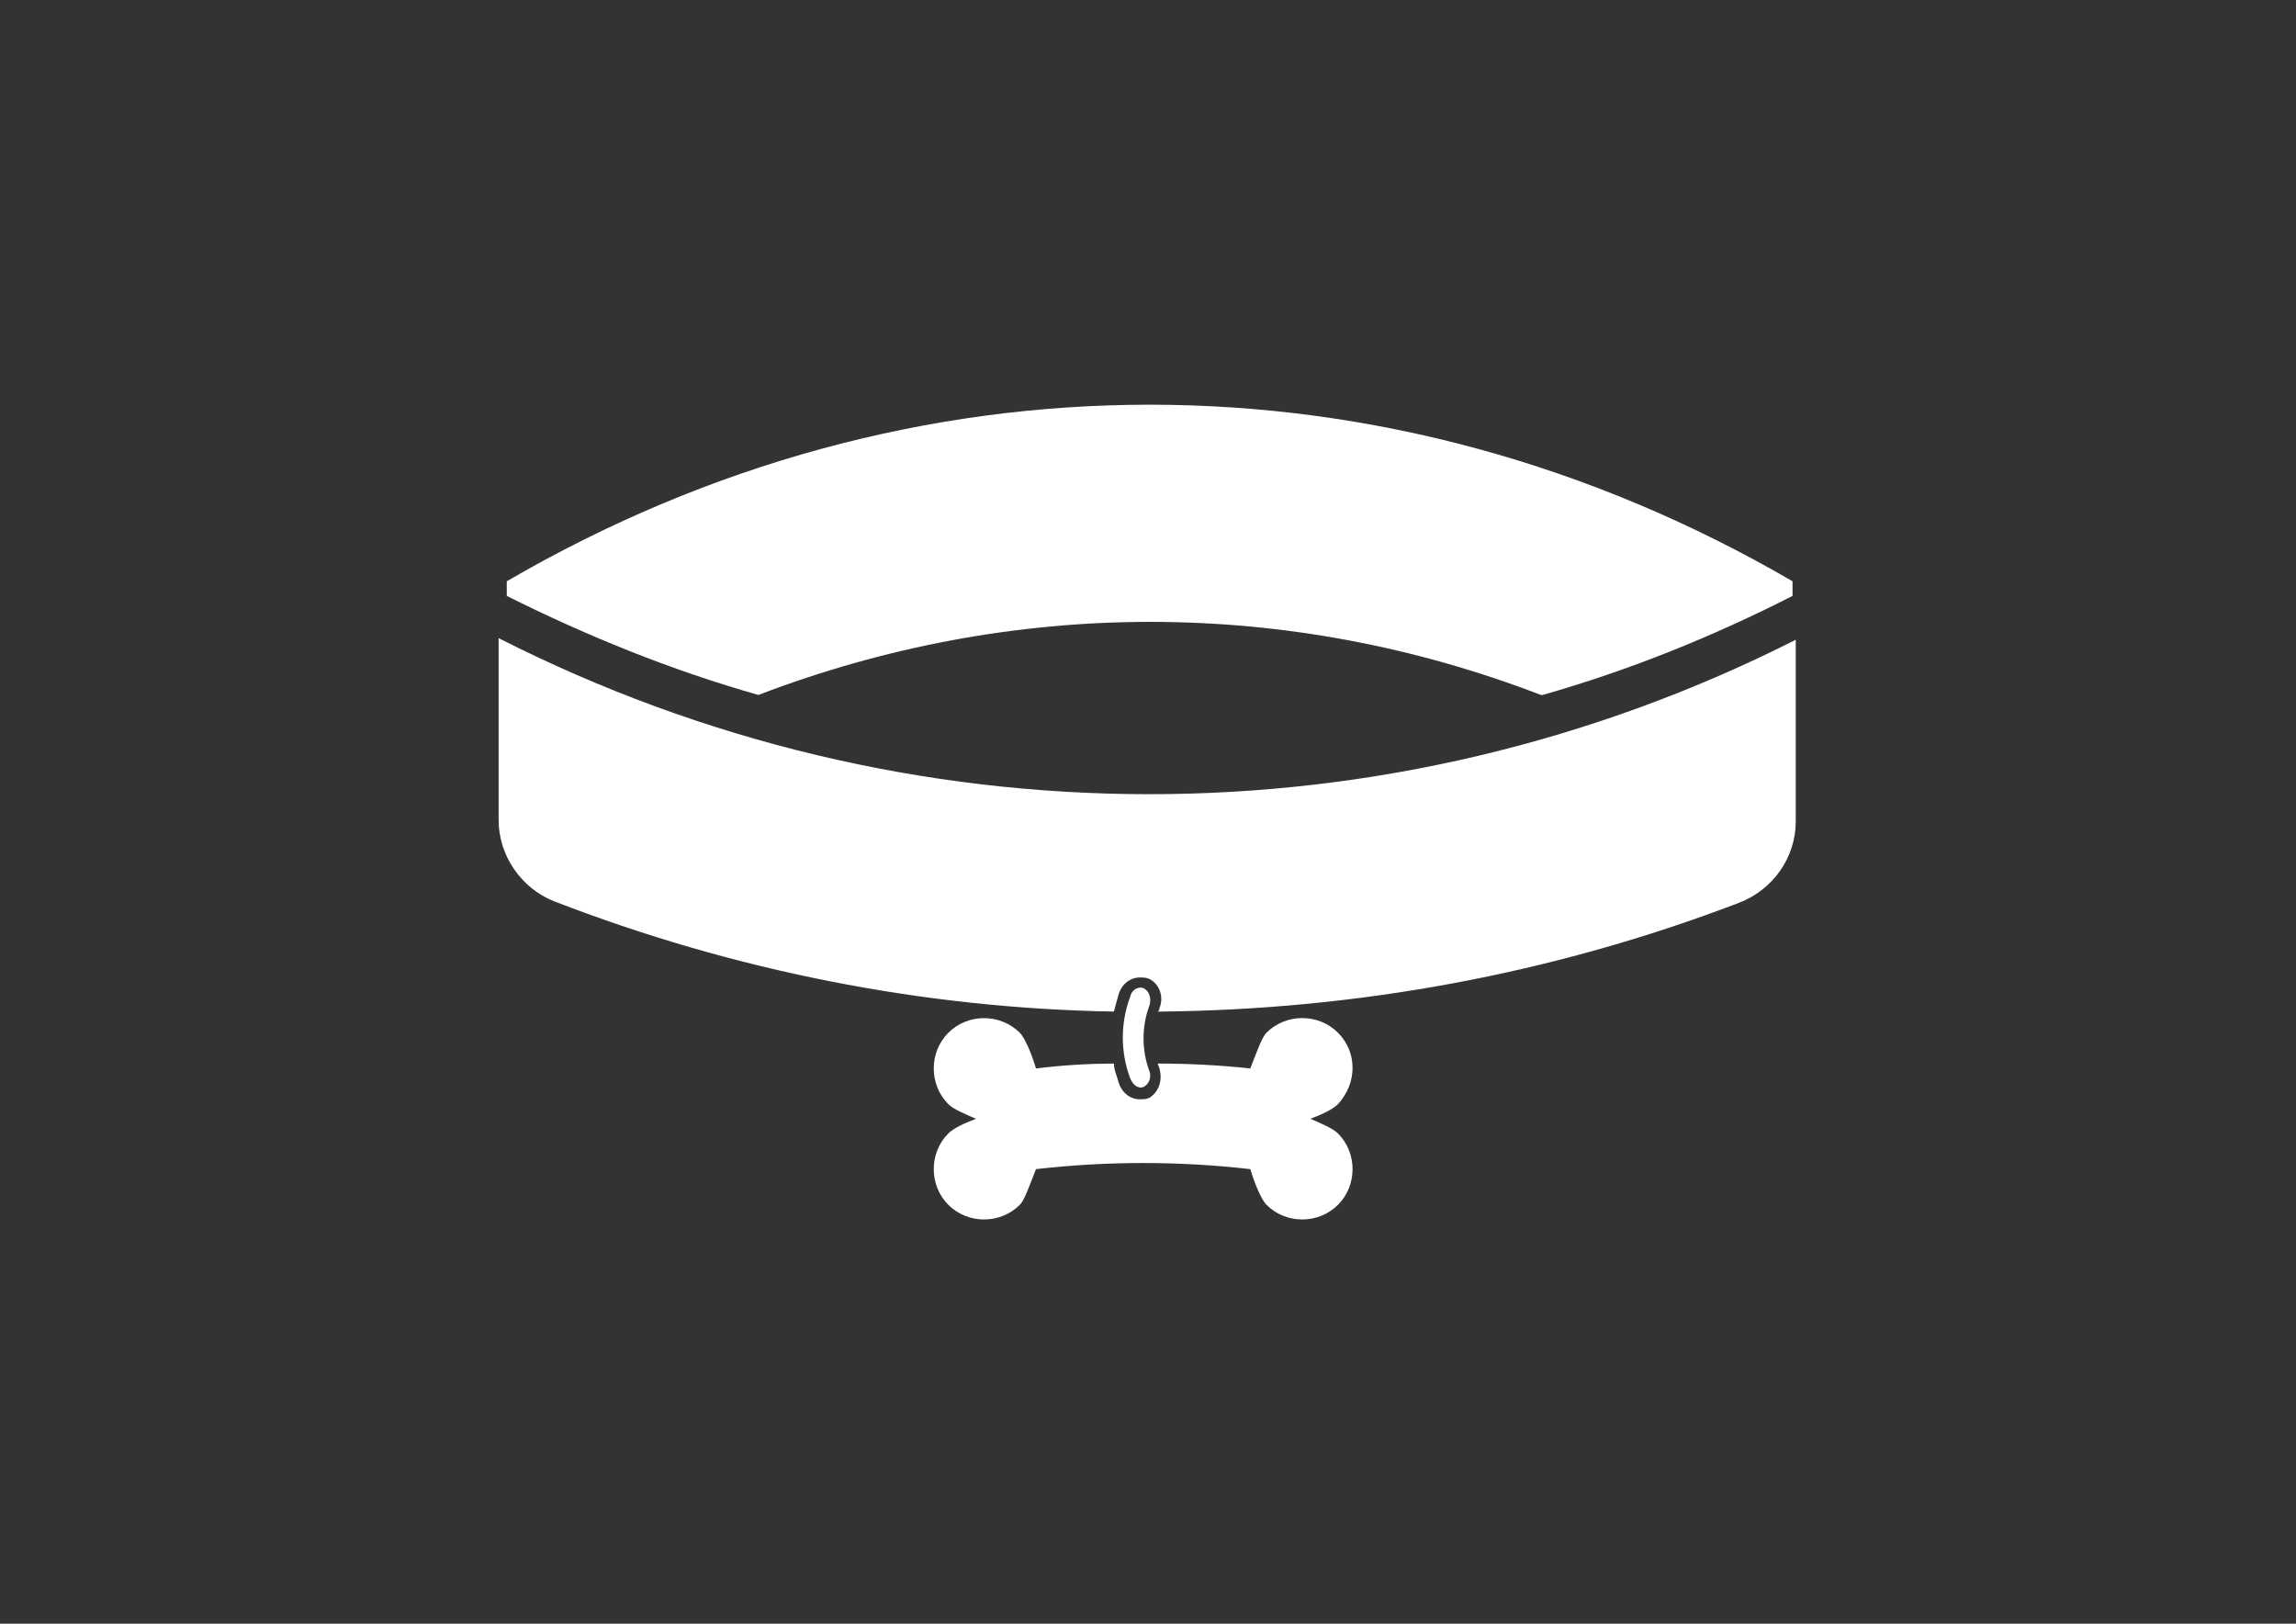
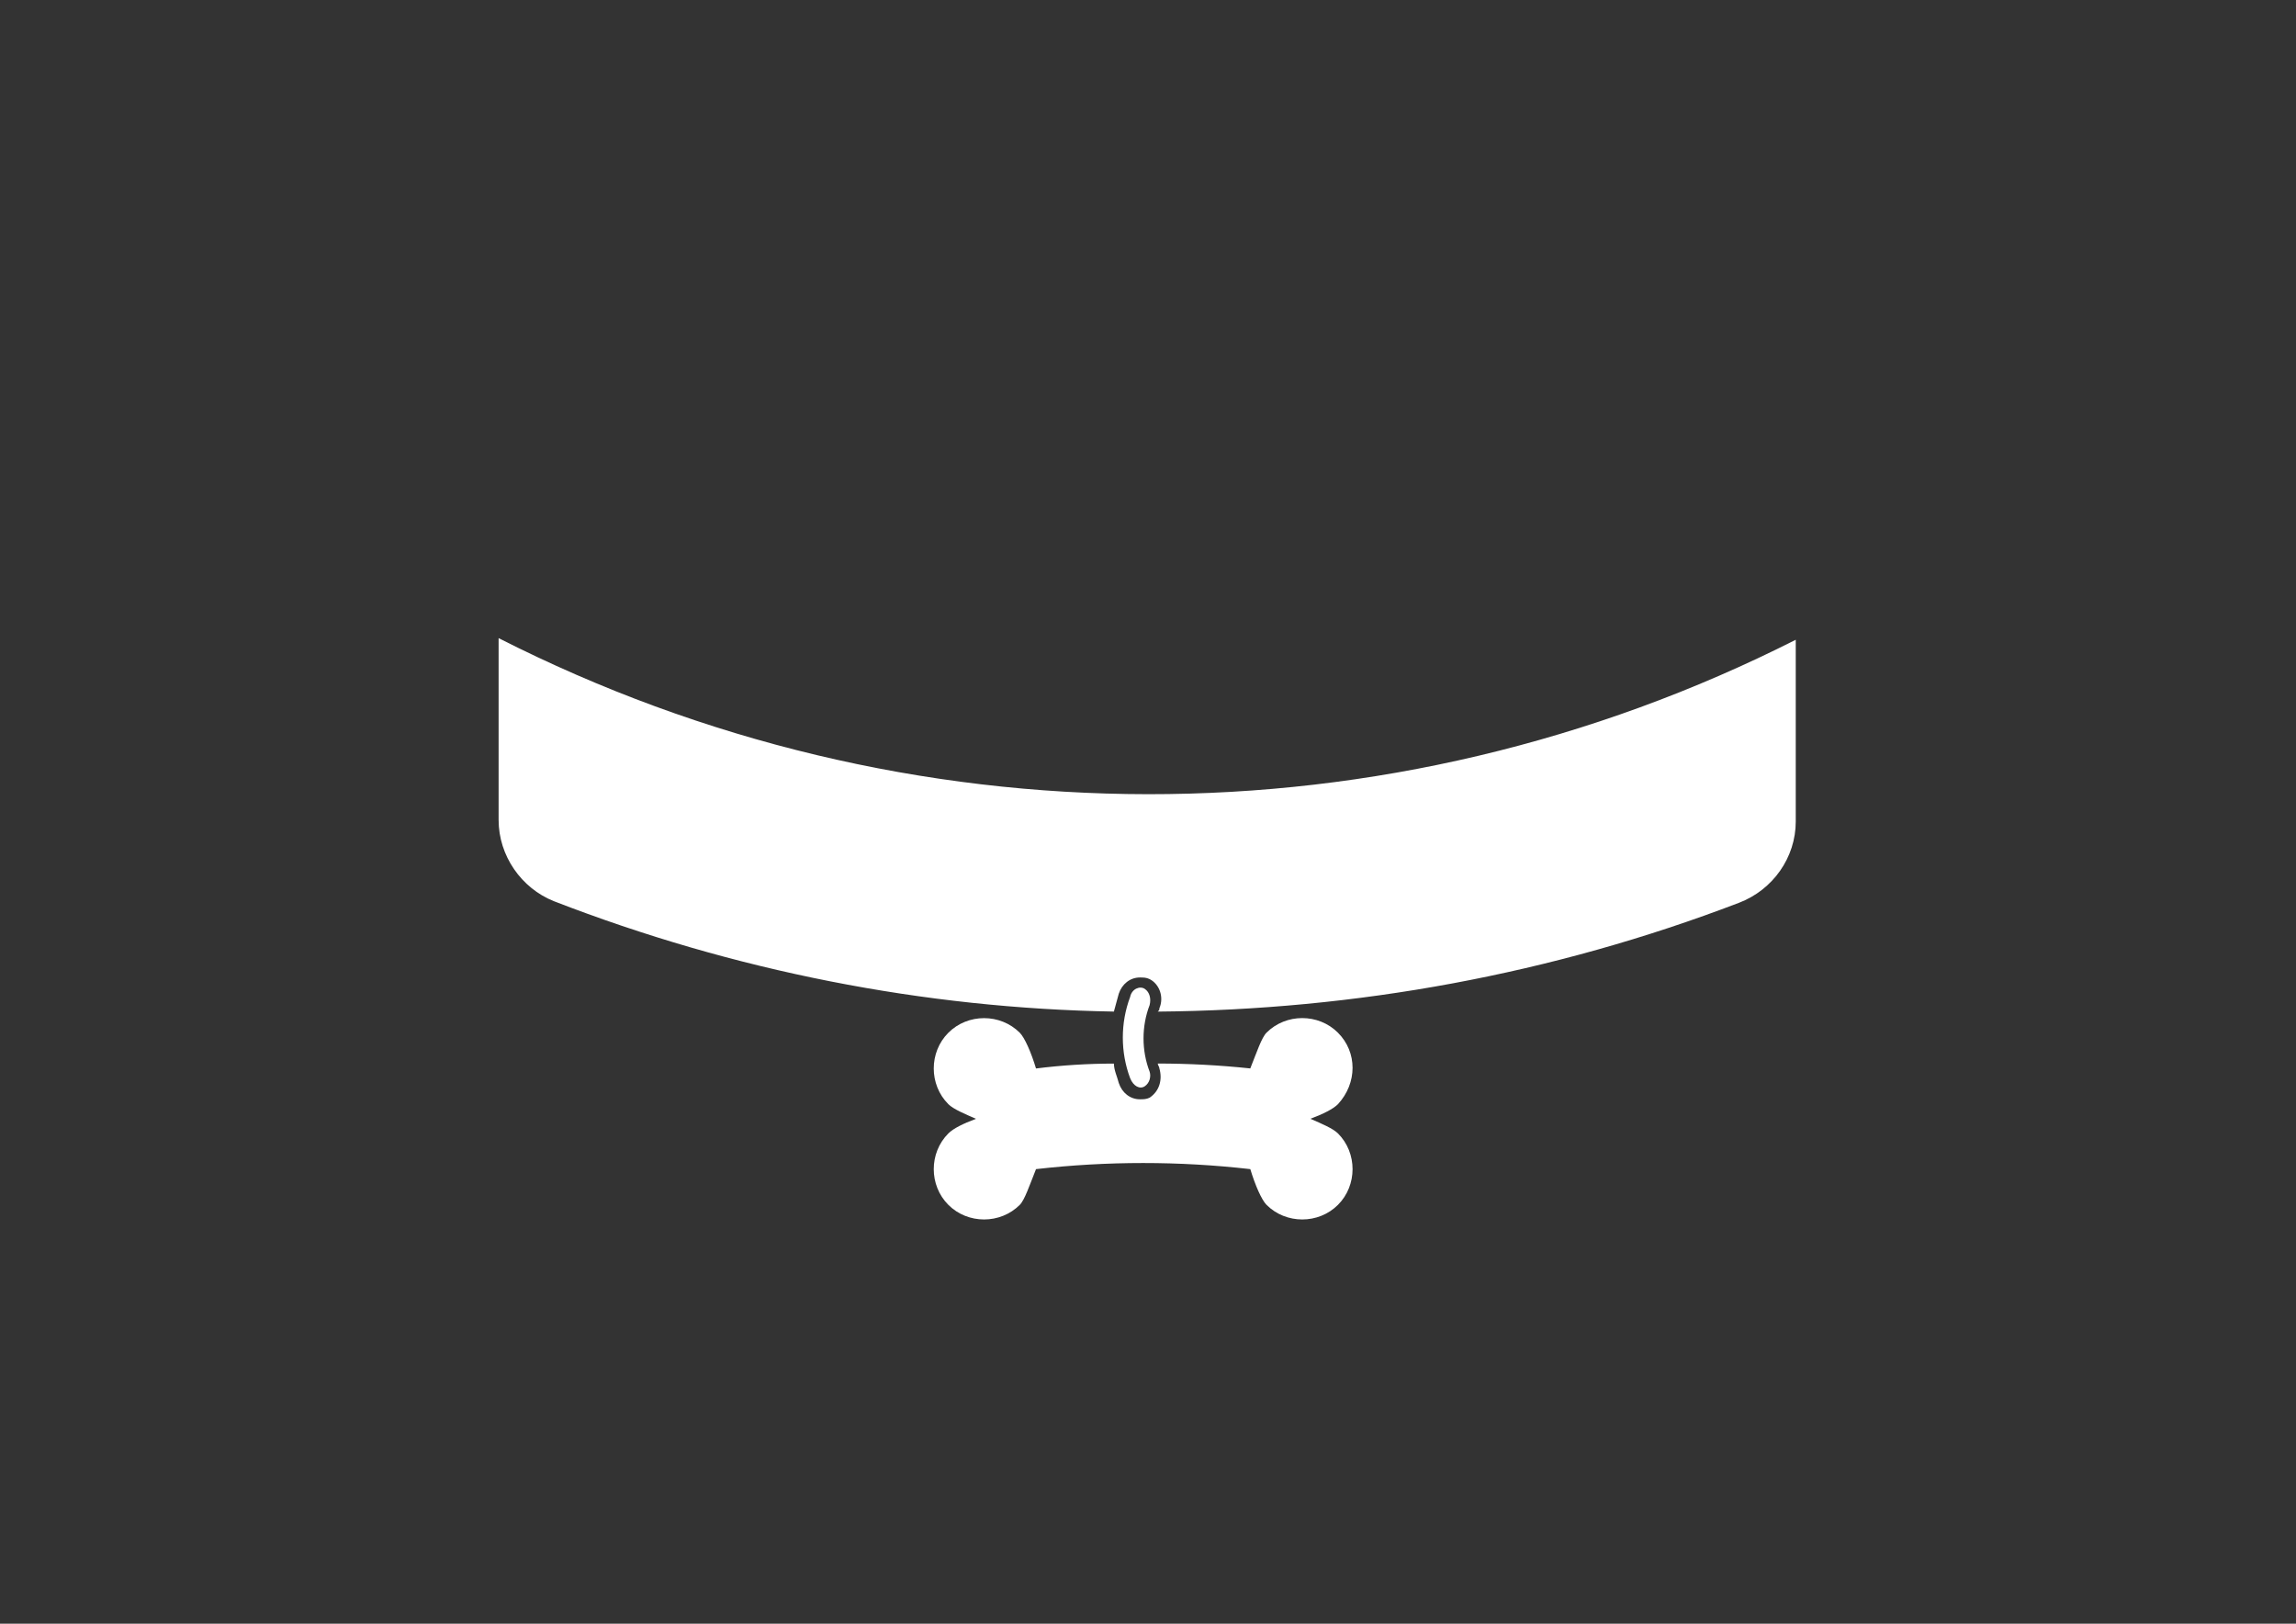
<svg xmlns="http://www.w3.org/2000/svg" enable-background="new 0 0 841.889 595.281" height="595.28" viewBox="0 0 841.89 595.28" width="841.89">
  <rect x="0" y="0" width="841.89" height="595.28" fill="#333333" stroke="none" />
  <g fill="#fff">
-     <path d="m 278.08 254.78 s .59 0 0 0 c 93.46 -35.72 194.06 -35.72 286.93 0 h .6 c 31.55 -8.93 62.5 -21.43 91.67 -36.31 0 -2.38 0 -2.98 0 -5.36 -148.23 -86.32 -323.24 -86.32 -471.46 0 v 5.36 c 29.75 14.88 60.71 27.38 92.26 36.31 z" />
    <path d="m 182.83 233.95 v 66.67 c 0 13.1 8.33 25 20.24 29.76 66.08 25.6 135.72 39.29 205.37 40.48 .6 -2.38 1.19 -4.17 1.79 -6.55 1.19 -3.57 4.17 -5.95 7.74 -5.95 1.19 0 2.38 0 3.57 .6 3.57 1.79 5.36 6.55 3.57 10.72 0 .6 0 .6 -.6 1.19 72.63 -.6 144.65 -13.69 213.11 -39.88 12.5 -4.76 20.84 -16.67 20.84 -29.77 v -66.67 c -149.41 75.59 -325.62 75.59 -475.63 -.6 z" />
    <path d="m 490.59 378.6 c -7.14 -7.14 -19.05 -7.14 -26.19 0 -1.79 1.79 -3.57 7.14 -5.95 13.1 -11.31 -1.19 -22.62 -1.79 -33.93 -1.79 0 .6 .6 1.19 .6 1.79 1.19 4.17 0 8.33 -3.57 10.72 -1.19 .6 -2.38 .6 -3.57 .6 -3.57 0 -6.55 -2.38 -7.74 -5.95 -.6 -2.38 -1.79 -4.76 -1.79 -7.14 -9.52 0 -19.05 .6 -28.57 1.79 -1.79 -5.95 -4.17 -11.31 -5.95 -13.1 -7.14 -7.14 -19.05 -7.14 -26.19 0 s -7.14 19.05 0 26.19 c 1.79 1.79 5.95 3.57 10.12 5.36 -4.76 1.79 -8.33 3.57 -10.12 5.36 -7.14 7.14 -7.14 19.05 0 26.19 s 19.05 7.14 26.19 0 c 1.79 -1.79 3.57 -7.14 5.95 -13.1 26.19 -2.98 52.39 -2.98 78.58 0 1.79 5.95 4.17 11.31 5.95 13.1 7.14 7.14 19.05 7.14 26.19 0 s 7.14 -19.05 0 -26.19 c -1.79 -1.79 -5.95 -3.57 -10.12 -5.36 4.76 -1.79 8.33 -3.57 10.12 -5.36 7.14 -7.76 7.14 -19.07 -.01 -26.21 z" />
    <path d="m 419.75 362.53 c -1.79 -1.19 -4.76 0 -5.36 2.98 -3.57 9.52 -3.57 20.24 0 29.76 1.19 2.98 3.57 4.17 5.36 2.98 s 2.38 -3.57 1.79 -5.36 c -2.98 -7.74 -2.98 -16.67 0 -24.41 .6 -2.38 0 -4.76 -1.79 -5.95 z" />
  </g>
</svg>